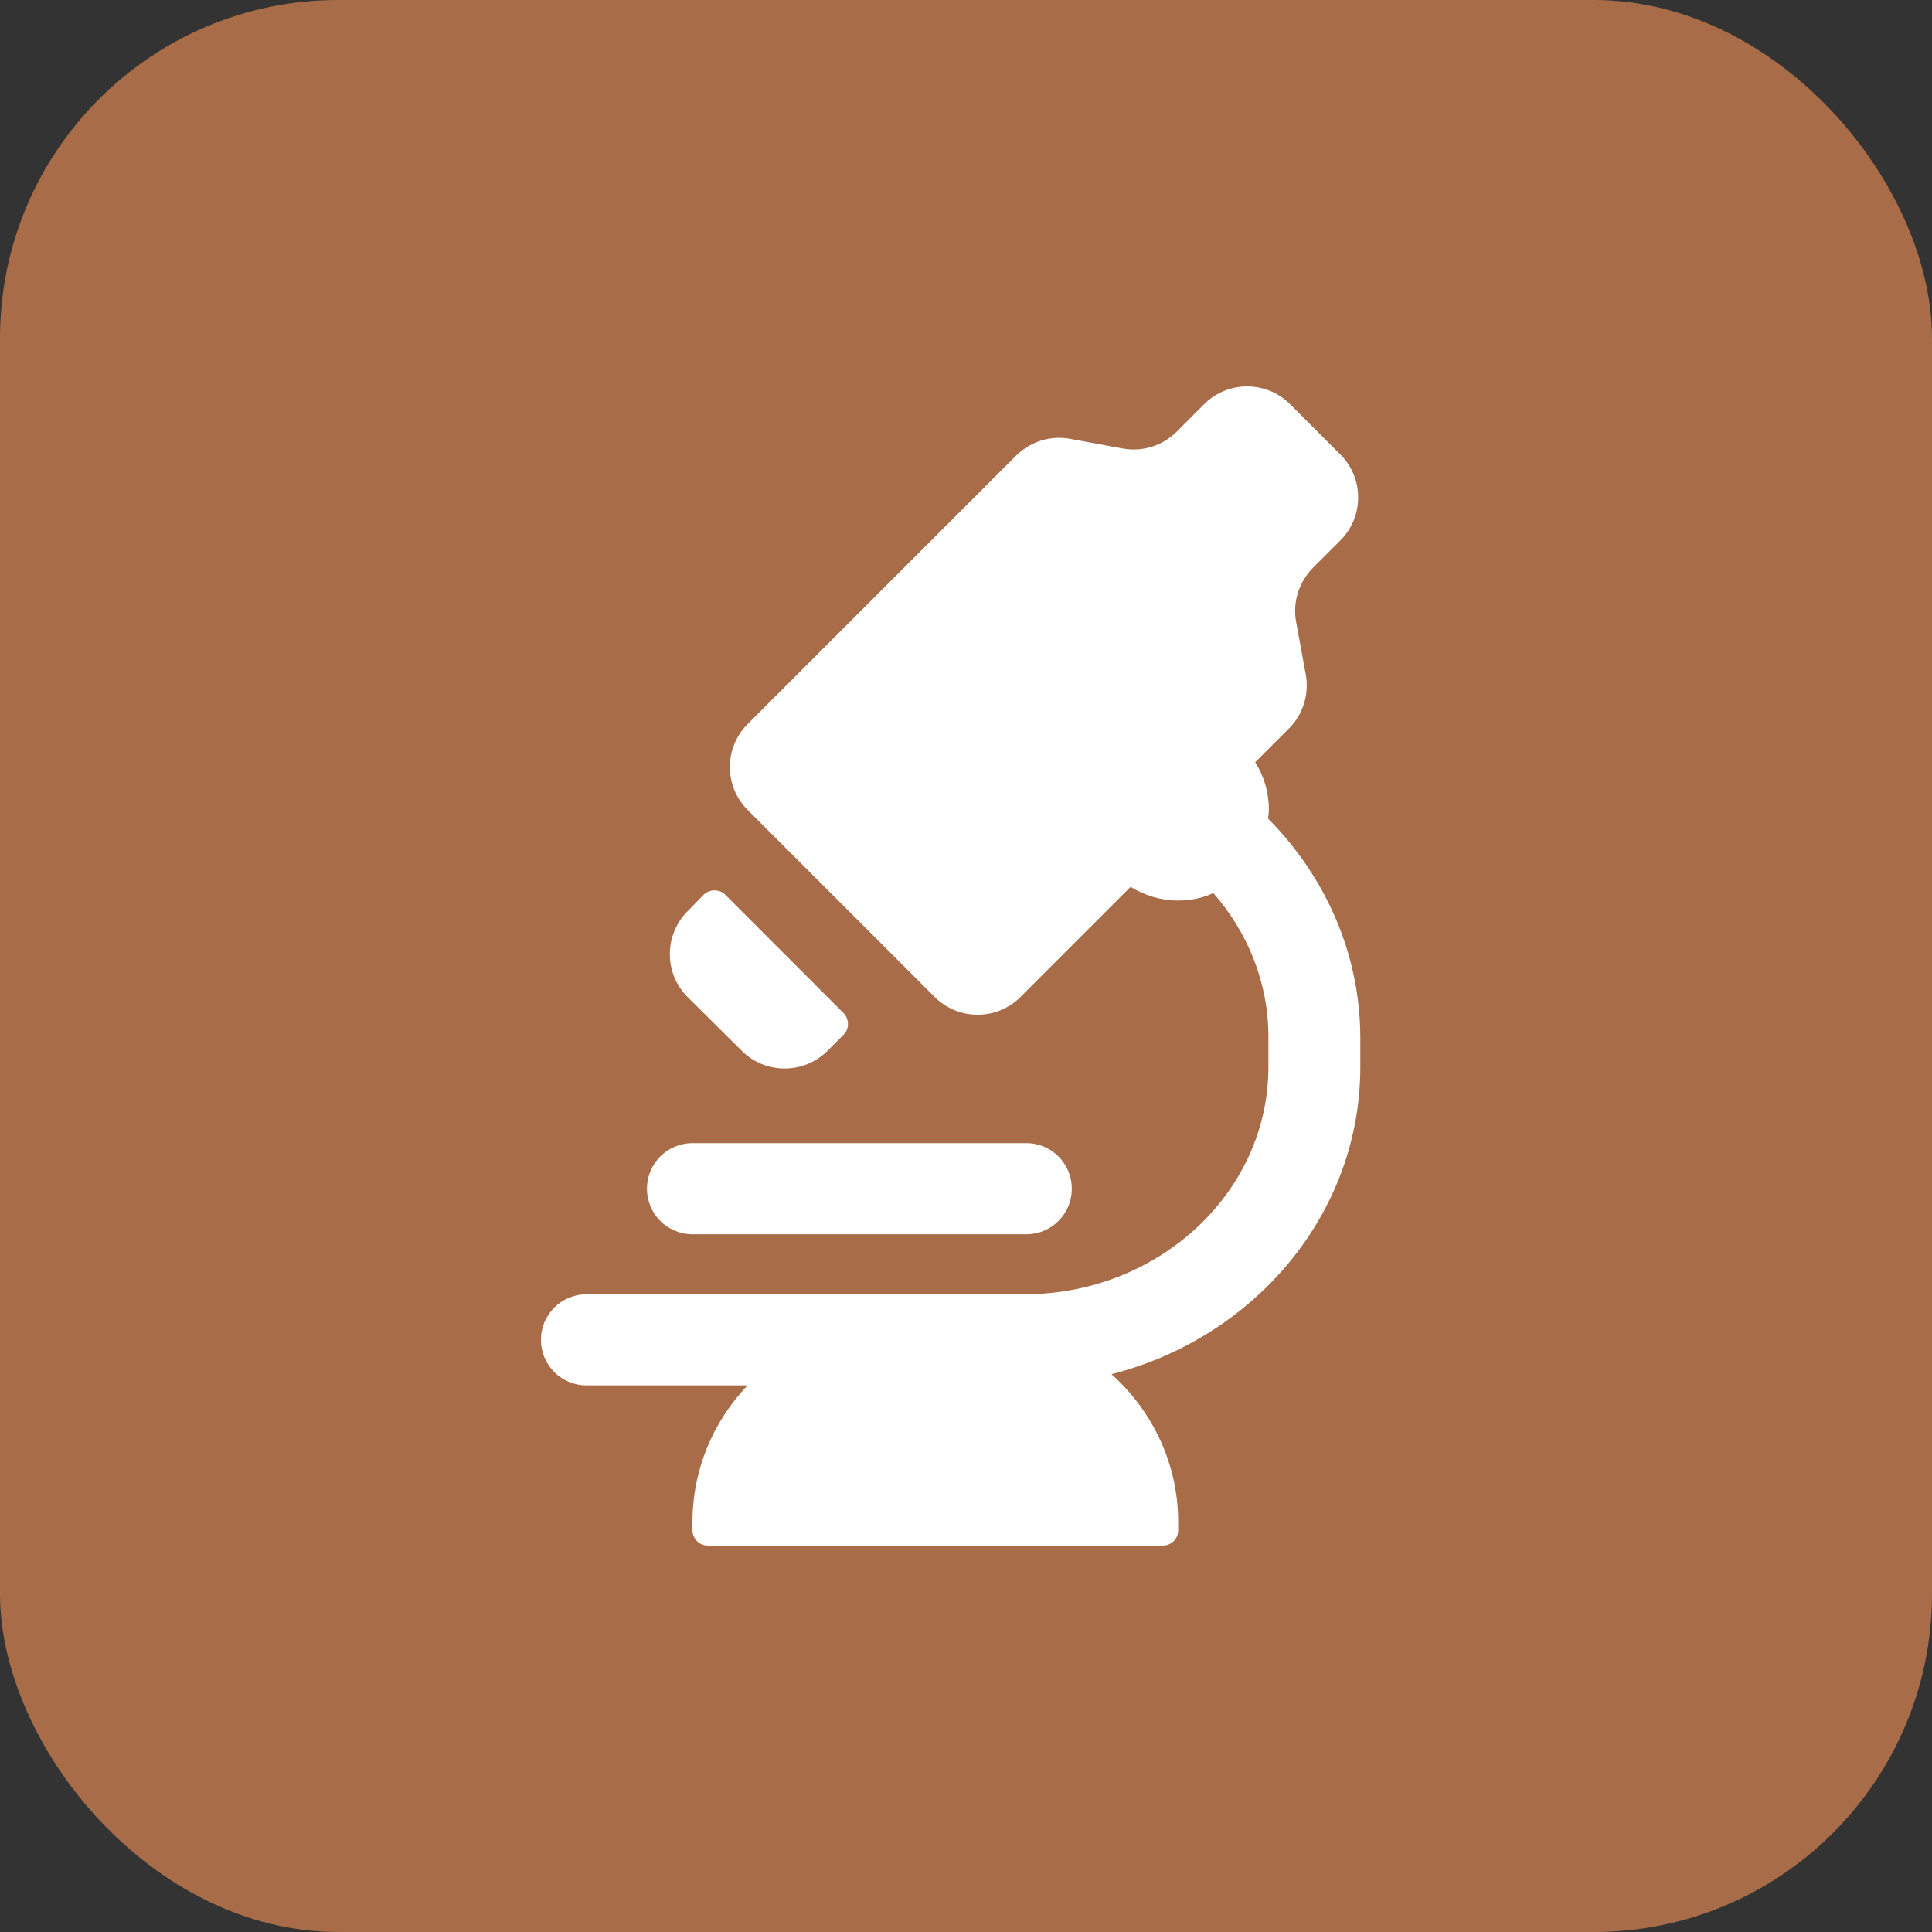
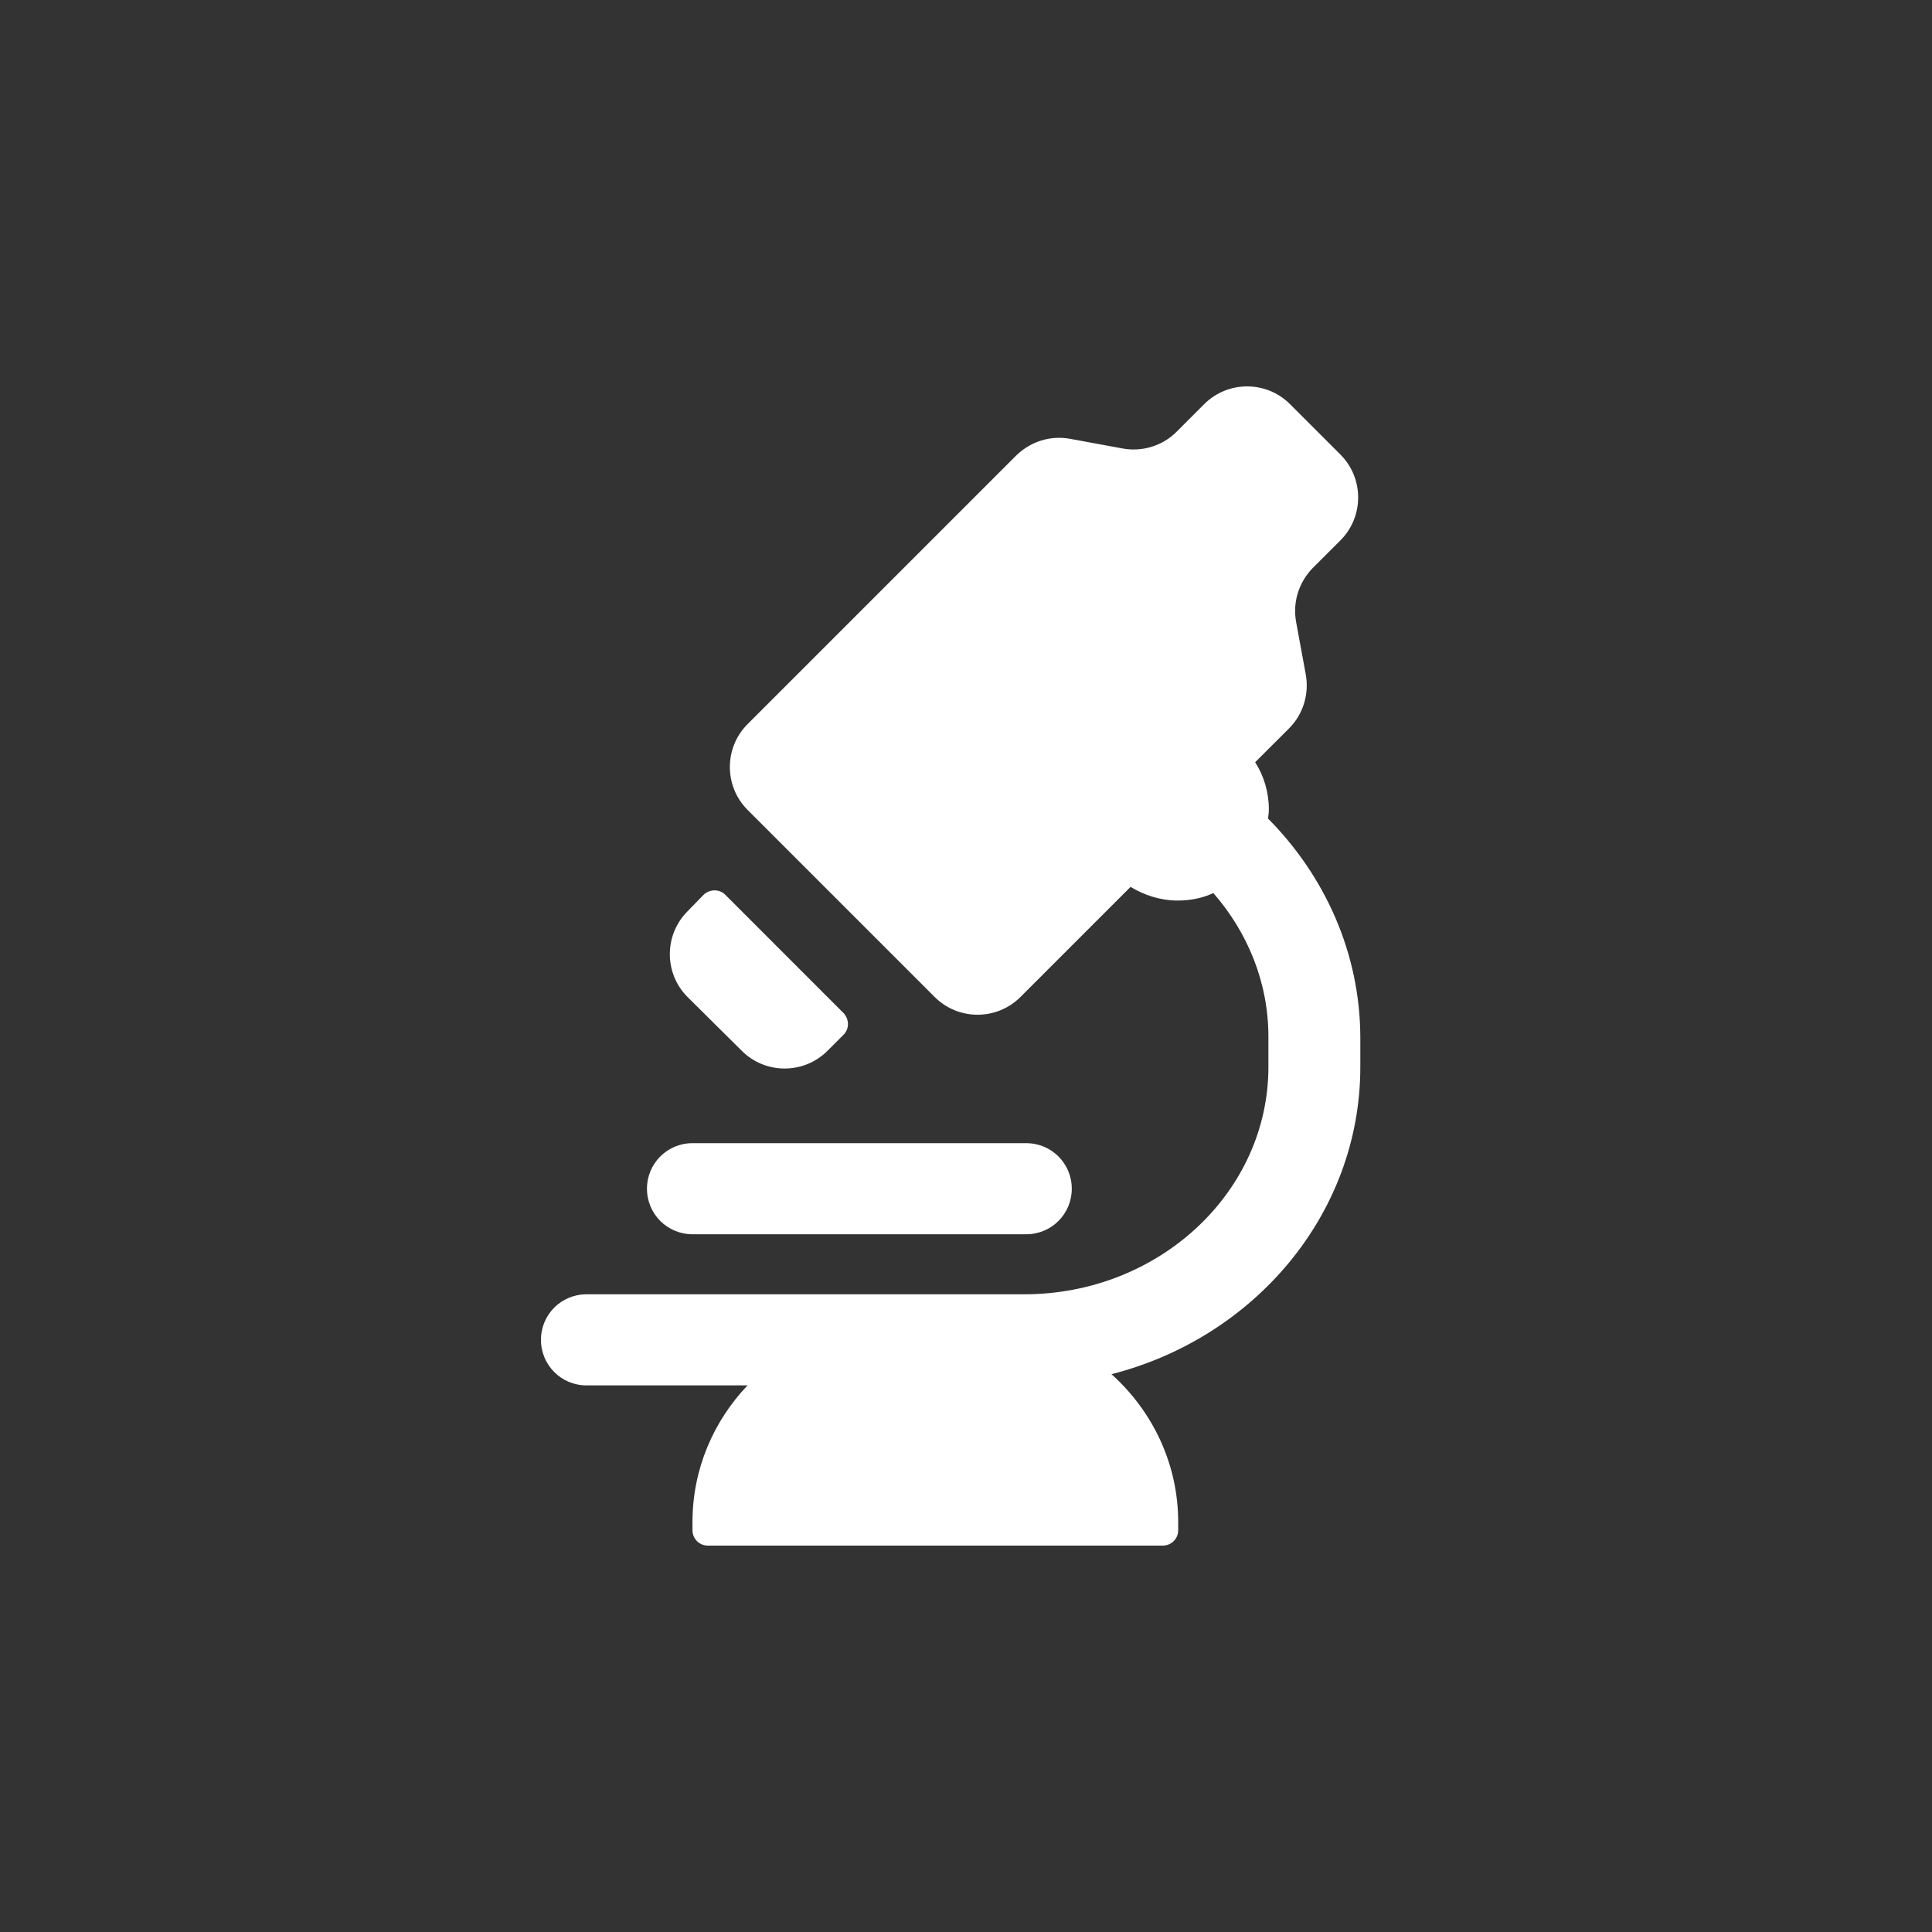
<svg xmlns="http://www.w3.org/2000/svg" width="40" height="40" viewBox="0 0 40 40" fill="none">
  <rect x="0" y="0" width="40" height="40" fill="#333333" stroke="none" />
-   <rect width="40" height="40" rx="7" fill="#A86C48" />
  <path d="M26.253 16.947C26.261 16.887 26.27 16.827 26.27 16.759C26.27 16.399 26.167 16.064 25.987 15.781L26.69 15.079C26.981 14.787 27.11 14.367 27.033 13.956L26.836 12.884C26.759 12.473 26.887 12.061 27.178 11.761L27.753 11.187C28.241 10.698 28.241 9.901 27.753 9.412L26.707 8.366C26.218 7.878 25.421 7.878 24.933 8.366L24.358 8.941C24.067 9.232 23.647 9.361 23.235 9.284L22.164 9.087C21.752 9.009 21.341 9.138 21.041 9.429L15.477 14.993C14.989 15.481 14.989 16.279 15.477 16.767L19.352 20.642C19.841 21.131 20.638 21.131 21.127 20.642L23.407 18.362C23.69 18.533 24.024 18.645 24.384 18.645C24.65 18.645 24.898 18.593 25.121 18.49C25.833 19.305 26.261 20.342 26.261 21.465V22.09C26.261 24.688 23.99 26.797 21.204 26.797H12.143C11.62 26.797 11.2 27.217 11.2 27.74C11.2 28.262 11.62 28.683 12.143 28.683H15.477C14.775 29.42 14.337 30.414 14.337 31.511V31.683C14.337 31.854 14.475 32 14.655 32H24.075C24.247 32 24.393 31.863 24.393 31.683V31.511C24.393 30.294 23.852 29.206 23.012 28.451C25.97 27.697 28.164 25.134 28.164 22.09V21.465C28.156 19.725 27.427 18.13 26.253 16.947Z" fill="white" />
  <path d="M15.358 21.756C15.846 22.245 16.643 22.245 17.132 21.756L17.466 21.422C17.586 21.302 17.586 21.105 17.466 20.976L15.015 18.524C14.895 18.404 14.697 18.404 14.569 18.524L14.235 18.867C13.746 19.356 13.746 20.153 14.235 20.642L15.358 21.756ZM21.247 23.668H14.338C13.815 23.668 13.395 24.088 13.395 24.611C13.395 25.134 13.815 25.554 14.338 25.554H21.247C21.77 25.554 22.19 25.134 22.19 24.611C22.19 24.088 21.77 23.668 21.247 23.668Z" fill="white" />
</svg>